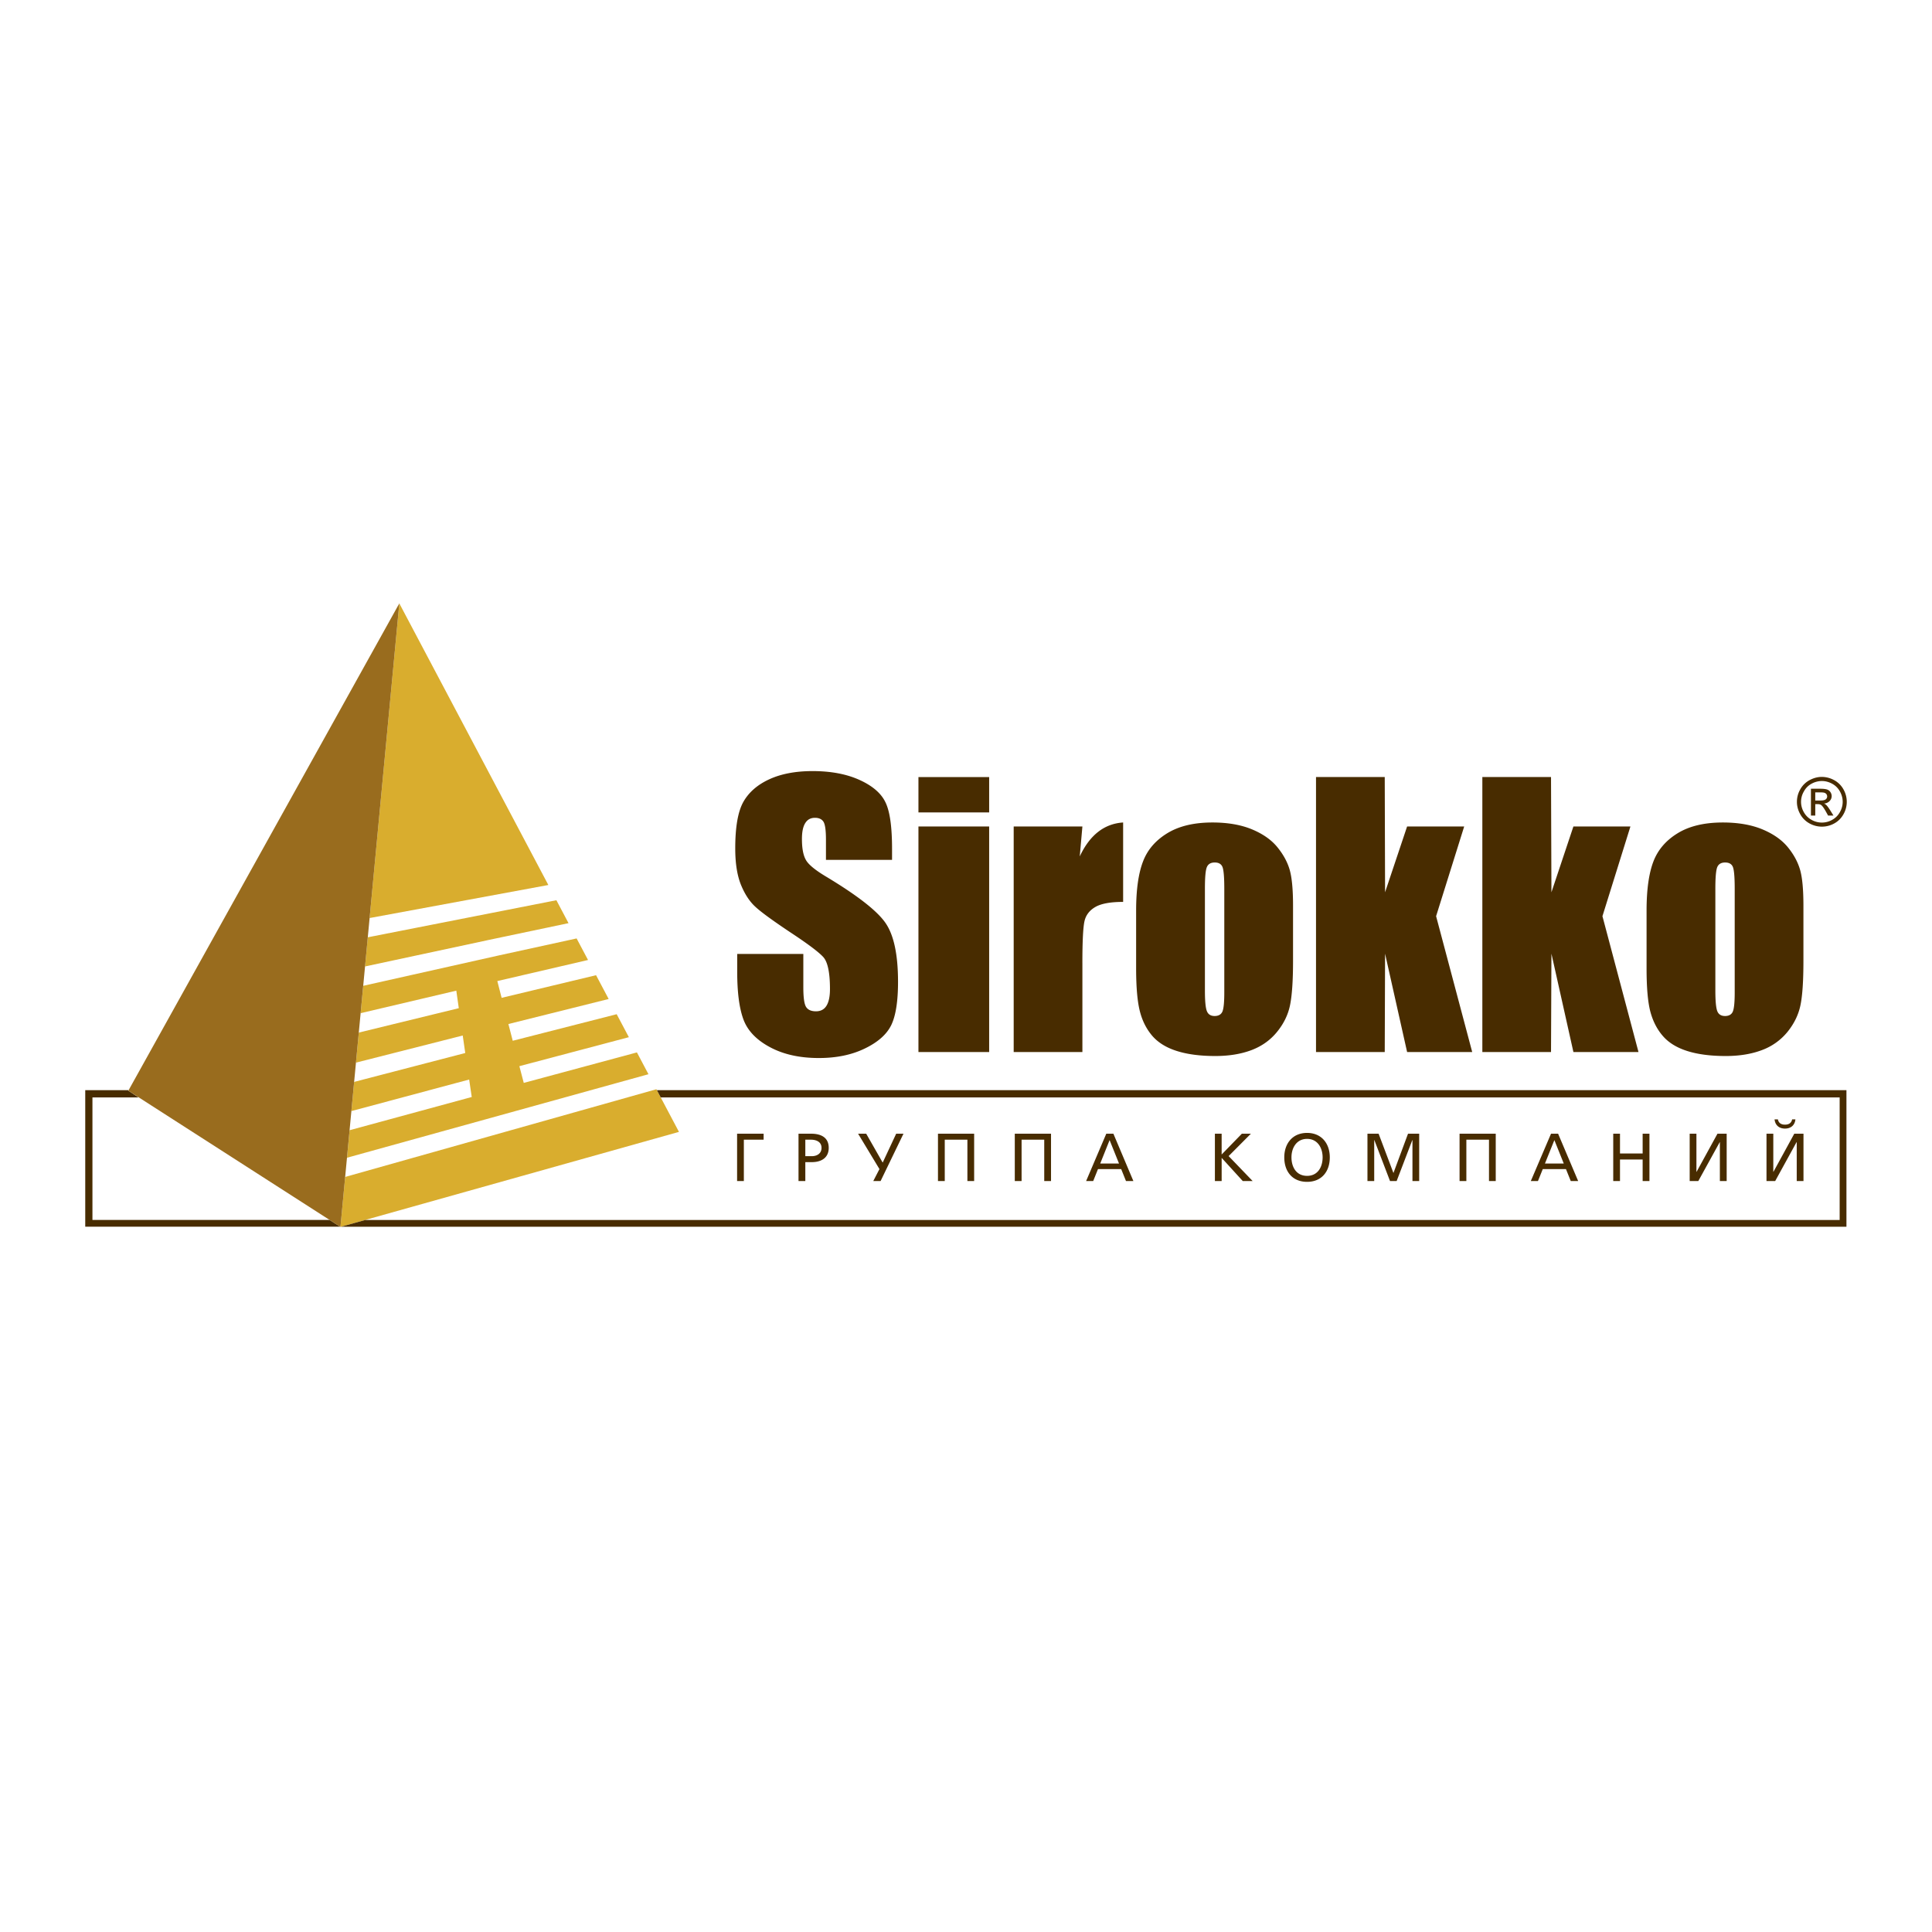
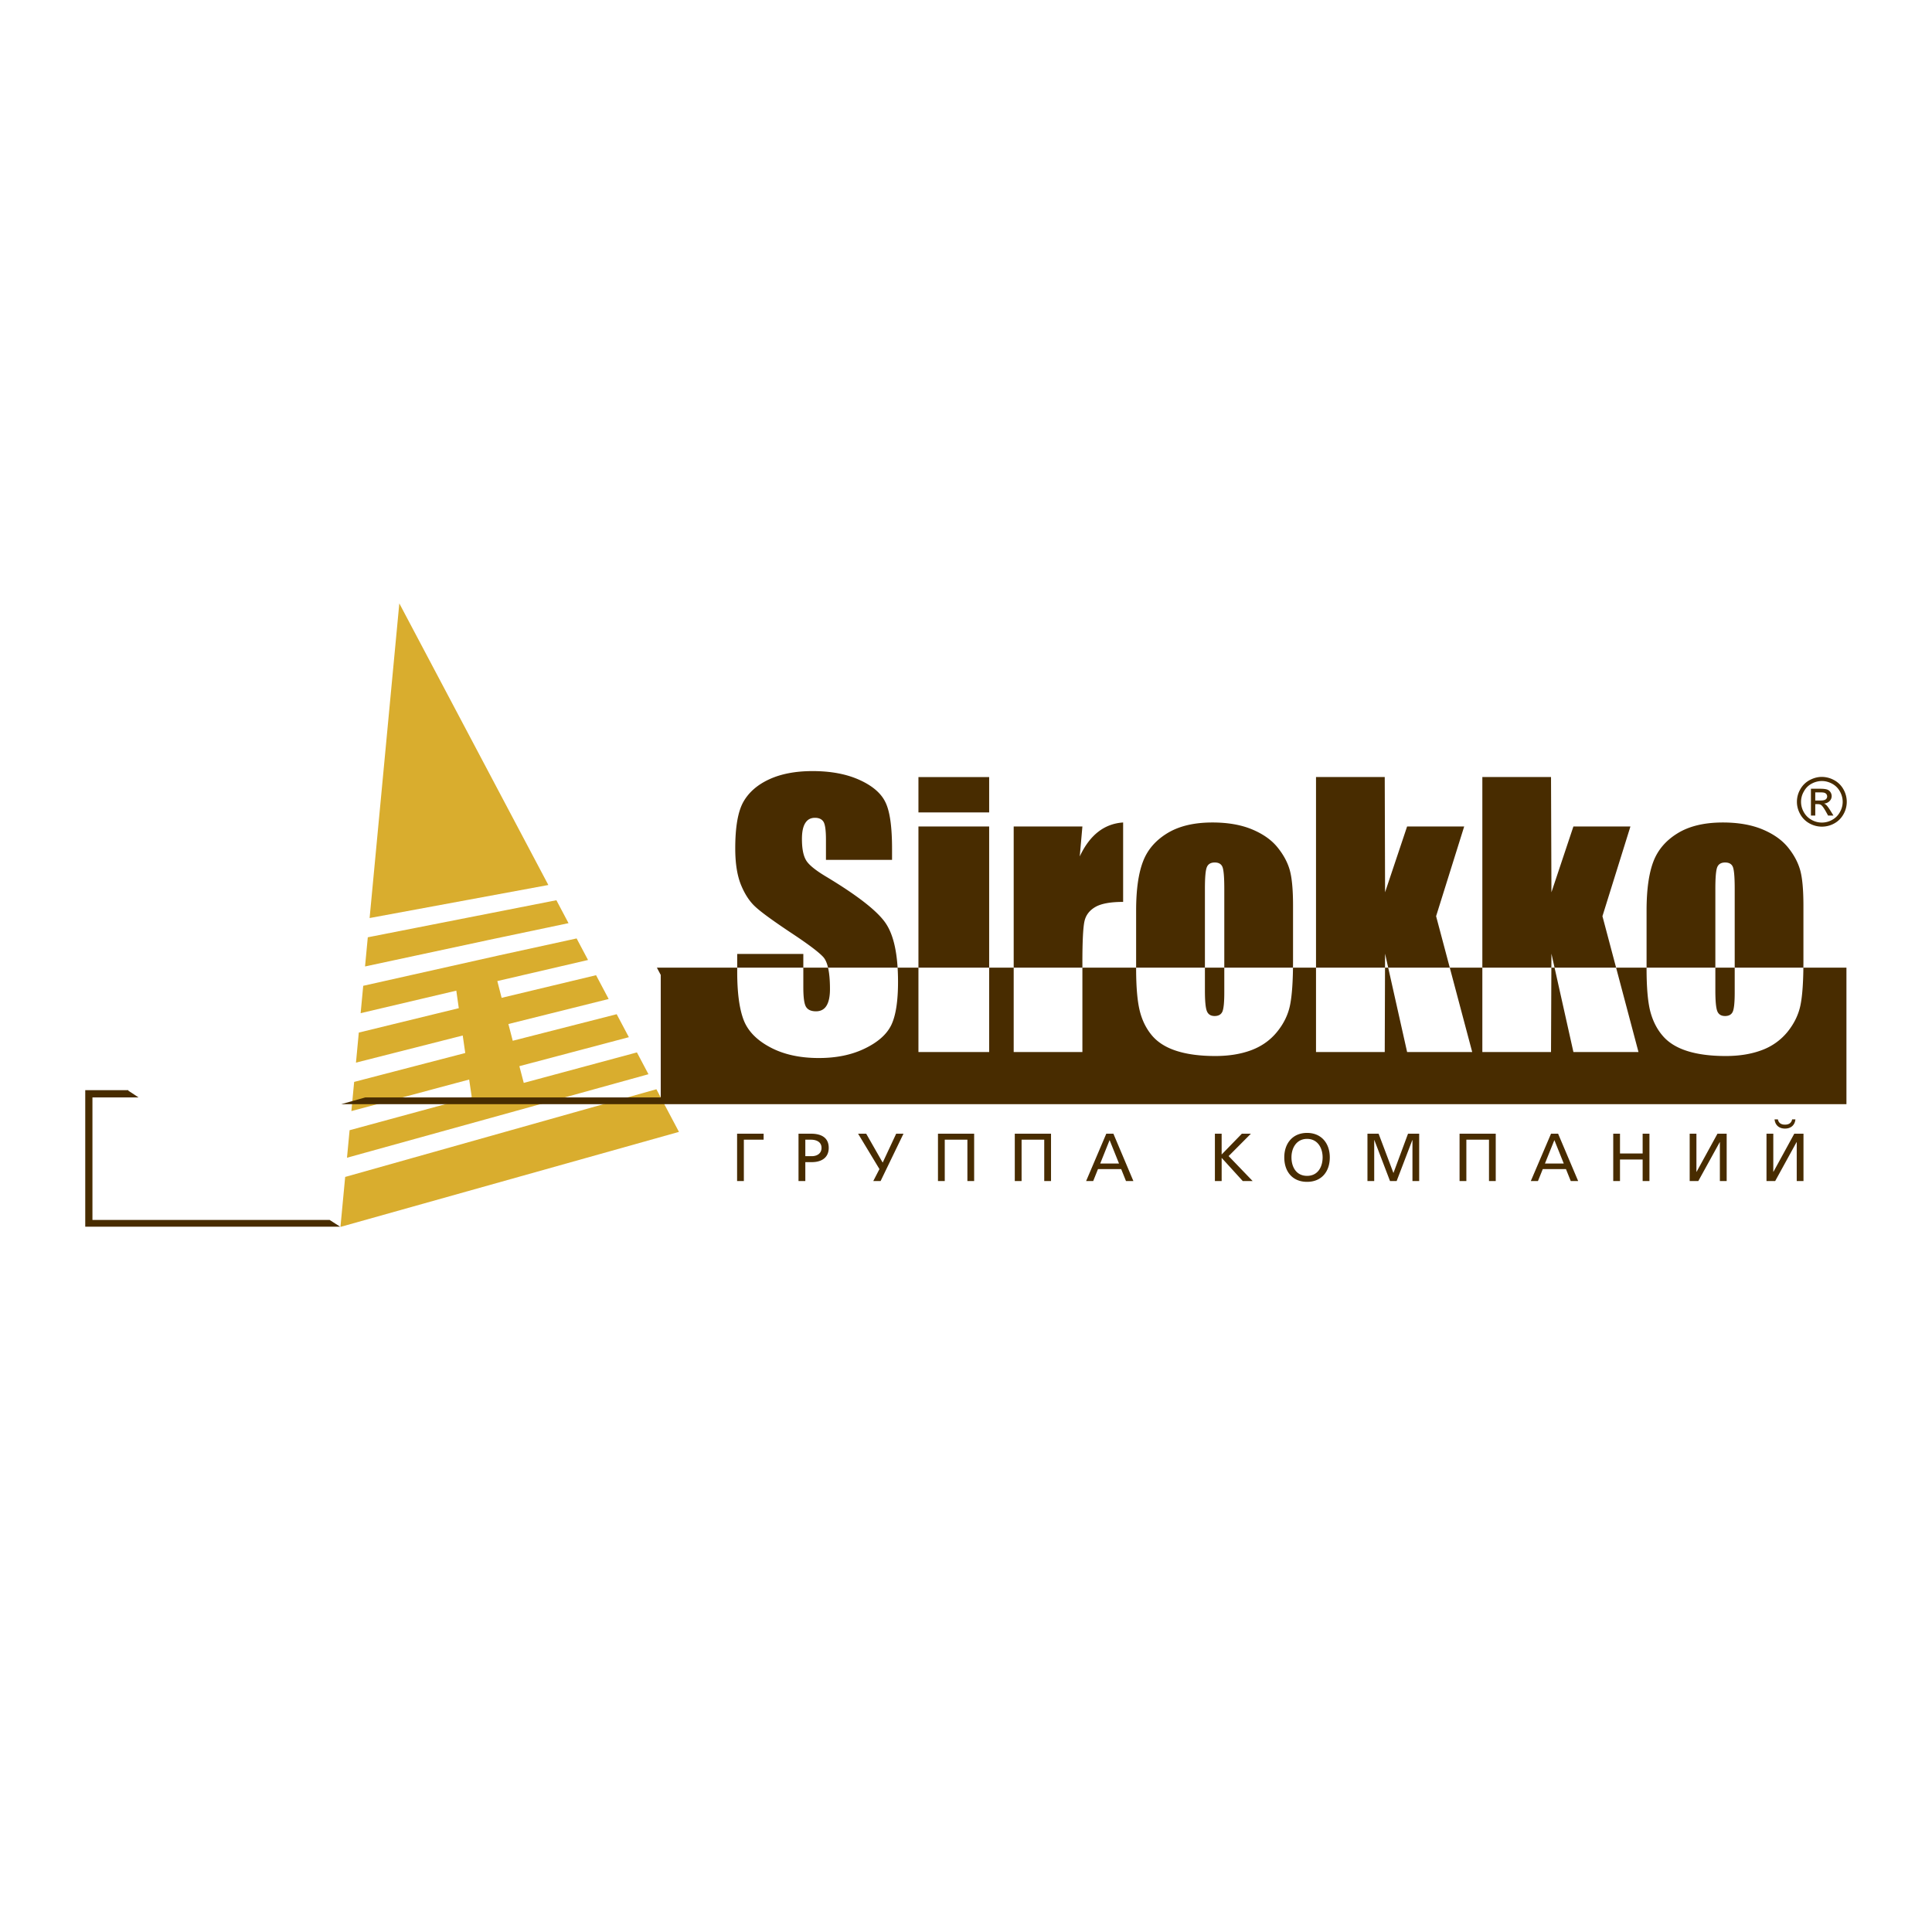
<svg xmlns="http://www.w3.org/2000/svg" width="2500" height="2500" viewBox="0 0 192.756 192.756">
  <g fill-rule="evenodd" clip-rule="evenodd">
    <path fill="#fff" d="M0 0h192.756v192.756H0V0z" />
    <path fill="#d9ad2e" d="M55.511 89.816l-18.816 3.698-.275 2.91 12.165-2.607-.001-.002 8.137-1.711-1.21-2.288zM63.545 104.998l-11.289 3.043-.438-1.67 10.923-2.891-1.214-2.293-10.371 2.65-.434-1.67 10.004-2.497-1.257-2.374-9.422 2.258-.429-1.673 9.049-2.103-1.139-2.15-7.748 1.692-13.542 3.034-.257 2.73 9.544-2.246.248 1.748-9.976 2.434-.282 2.999 10.651-2.706.252 1.745-11.085 2.883-.275 2.912 11.749-3.148.258 1.742-12.178 3.312h-.009l-.259 2.748 30.077-8.332-1.151-2.177zM54.708 88.297L39.84 60.2l-2.964 31.393 17.832-3.296zM65.489 108.674l-31.051 8.749-.471 4.986 33.773-9.481-2.251-4.254z" />
-     <path d="M75.342 90.45c.562.53 1.735 1.384 3.495 2.559 1.764 1.162 2.867 1.991 3.315 2.491.435.498.654 1.558.654 3.181 0 .733-.115 1.284-.344 1.656-.229.377-.584.561-1.053.561-.474 0-.803-.145-.987-.438-.184-.292-.274-.946-.274-1.97v-3.316h-6.596v1.79c0 2.058.208 3.641.626 4.759.414 1.113 1.297 2.035 2.644 2.754 1.346.724 2.972 1.082 4.876 1.082 1.739 0 3.262-.309 4.567-.941 1.307-.626 2.19-1.403 2.648-2.33.454-.929.683-2.371.683-4.327 0-2.691-.409-4.642-1.231-5.85-.817-1.21-2.807-2.766-5.968-4.664-1.099-.659-1.771-1.219-2.009-1.681-.256-.461-.379-1.151-.379-2.061 0-.707.109-1.239.333-1.59.218-.35.537-.523.967-.523.395 0 .674.13.842.384.169.257.254.859.254 1.799v2.012H89v-1.08c0-2.176-.208-3.713-.639-4.621-.418-.909-1.276-1.664-2.578-2.259-1.301-.596-2.873-.895-4.713-.895-1.69 0-3.137.273-4.327.822-1.192.551-2.054 1.311-2.594 2.28-.534.973-.793 2.511-.793 4.617 0 1.46.184 2.656.558 3.598.376.931.854 1.671 1.428 2.201zm23.347-7.993h-7.056v22.504h7.056V82.457zm-32.766 27.036h117.62v12.224H36.438l-2.403.673H184.22v-13.623H65.539l.384.726zm-56.7 12.224v-12.224h4.603l-1.021-.675v-.052h-4.3v13.623h25.432l-1.049-.673H9.223v.001zm66.964-8.009v-.598H73.54v4.722h.674v-4.124h1.973zm94.954-25.031c0-1.152.066-1.875.195-2.175.131-.299.391-.451.783-.451.395 0 .652.152.773.451.119.3.18 1.022.18 2.175v10.352c0 .972-.064 1.606-.191 1.899-.123.288-.383.44-.77.44-.393 0-.645-.162-.775-.48-.129-.324-.195-1.016-.195-2.077V88.677zm-5.245 14.674c.578.675 1.396 1.178 2.438 1.507 1.047.333 2.33.501 3.84.501 1.352 0 2.551-.192 3.59-.582a5.942 5.942 0 0 0 2.564-1.813c.662-.816 1.098-1.701 1.297-2.642.203-.948.303-2.432.303-4.453v-5.507c0-1.59-.107-2.778-.326-3.556-.223-.783-.625-1.538-1.225-2.274-.598-.732-1.447-1.33-2.547-1.789-1.098-.454-2.414-.683-3.943-.683-1.826 0-3.328.353-4.494 1.065-1.172.714-1.984 1.655-2.434 2.833-.449 1.175-.68 2.807-.68 4.897v5.76c0 1.911.125 3.343.373 4.303.252.949.664 1.765 1.244 2.433zm-27.707-8.203l2.199 9.812h6.494l-3.602-13.552 2.803-8.952h-5.695l-2.199 6.567-.033-11.497h-6.857v27.434h6.857l.033-9.812zm-30.199.934c0-2.183.072-3.574.211-4.179.135-.602.5-1.077 1.088-1.417.588-.337 1.512-.503 2.766-.503v-7.924c-1.887.123-3.33 1.254-4.328 3.387l.264-2.989h-6.855v22.504h6.855v-8.879h-.001zm12.225-7.405c0-1.152.064-1.875.199-2.175.129-.299.391-.451.783-.451.398 0 .648.152.771.451.119.3.18 1.022.18 2.175v10.352c0 .972-.064 1.606-.189 1.899-.129.288-.383.44-.777.44-.383 0-.639-.162-.768-.48-.135-.324-.199-1.016-.199-2.077V88.677zm-5.248 14.674c.586.675 1.402 1.178 2.449 1.507 1.049.333 2.324.501 3.834.501 1.354 0 2.547-.192 3.592-.582 1.041-.391 1.895-.999 2.559-1.813.668-.816 1.102-1.701 1.299-2.642.201-.948.307-2.432.307-4.453v-5.507c0-1.59-.109-2.778-.328-3.556-.221-.783-.631-1.538-1.229-2.274-.592-.732-1.441-1.33-2.543-1.789-1.098-.454-2.41-.683-3.945-.683-1.824 0-3.318.353-4.49 1.065-1.172.714-1.99 1.655-2.434 2.833-.453 1.175-.686 2.807-.686 4.897v5.76c0 1.911.131 3.343.379 4.303.244.949.662 1.765 1.236 2.433zM98.689 77.527h-7.056v3.53h7.056v-3.53zm56.098 17.621l2.193 9.812h6.492l-3.596-13.552 2.793-8.952h-5.689l-2.193 6.567-.041-11.497h-6.852v27.434h6.852l.041-9.812zm.293 18.601l.938 2.338h-1.879l.941-2.338zm1.156 2.891l.479 1.192h.738l-2-4.722h-.707l-2.016 4.722h.713l.48-1.192h2.313zm4.717-3.53v4.722h.674v-2.149h2.26v2.149h.678v-4.722h-.678v1.975h-2.26v-1.975h-.674zm-11.723 4.722v-4.722h-3.609v4.722h.678v-4.124h2.258v4.124h.673zm27.014-4.722v4.722h.867l2.133-3.883h.016v3.883h.674v-4.722h-.918l-2.08 3.802h-.014v-3.802h-.678zm-7.664 0v4.722h.861l2.139-3.883h.012v3.883h.678v-4.722h-.918l-2.084 3.802h-.016v-3.802h-.672zm10.549-1.429h-.328c-.074.378-.35.526-.713.526s-.633-.148-.707-.526h-.334c.064.578.451.918 1.041.918.588 0 .982-.34 1.041-.918zm-37.537 6.151v-4.722h-1.113l-1.455 3.922-1.48-3.922h-1.113v4.722h.674v-4.083h.016l1.561 4.083h.662l1.561-4.083h.016v4.083h.671zm-61.245-4.124h.574c.514 0 1.043.214 1.043.812 0 .62-.529.831-.948.831h-.669v-1.643zm.662 2.238c.855 0 1.672-.373 1.672-1.422 0-1.074-.808-1.414-1.768-1.414h-1.245v4.722h.679v-1.886h.662zm16.182 1.886v-4.722h-3.609v4.722h.677v-4.124h2.259v4.124h.673zm-9.333 0l2.282-4.722h-.728l-1.346 2.883-1.645-2.883h-.808l2.13 3.529-.615 1.192h.73v.001zm17.003 0v-4.722h-3.615v4.722h.678v-4.124h2.26v4.124h.677zm23.989-2.36c0-.959.516-1.845 1.557-1.845 1.039 0 1.551.886 1.551 1.845 0 .938-.465 1.844-1.551 1.844-1.093-.001-1.557-.906-1.557-1.844zm3.824 0c0-1.399-.836-2.441-2.268-2.441-1.436 0-2.273 1.042-2.273 2.441 0 1.433.832 2.441 2.273 2.441 1.436 0 2.268-1.009 2.268-2.441zm-21.969-1.723l.941 2.338h-1.877l.936-2.338zm1.156 2.891l.479 1.192h.738l-1.994-4.722h-.709l-2.012 4.722h.707l.477-1.192h2.314zm9.35-3.53v4.722h.674v-2.312l2.105 2.312h.986l-2.395-2.489 2.221-2.232h-.902l-2.016 2.075v-2.075h-.673v-.001zm58.764-34.149c.182-.336.438-.592.771-.773a2.151 2.151 0 0 1 1.021-.266c.35 0 .689.09 1.018.266.336.181.594.437.783.773.184.331.277.678.277 1.034 0 .362-.094.705-.277 1.029-.18.329-.439.587-.768.771a2.088 2.088 0 0 1-2.064 0 1.933 1.933 0 0 1-.771-.771 2.072 2.072 0 0 1-.275-1.029 2.025 2.025 0 0 1 .285-1.034zm.558 3.191a2.537 2.537 0 0 0 2.476 0c.395-.219.699-.528.918-.92a2.51 2.51 0 0 0-.006-2.479 2.312 2.312 0 0 0-.932-.92 2.569 2.569 0 0 0-1.223-.321c-.42 0-.822.108-1.221.321a2.312 2.312 0 0 0-.932.92 2.489 2.489 0 0 0-.334 1.242c0 .432.109.84.33 1.237.219.393.528.702.924.92zm.576-3.096h.494c.215 0 .359.016.439.046.084.03.139.081.186.136a.4.4 0 0 1 .068.216.36.36 0 0 1-.141.297c-.092.076-.264.115-.518.115h-.529v-.81h.001zm0 1.173h.256c.148 0 .27.033.342.097.111.083.262.292.449.621l.234.424h.535l-.324-.526c-.16-.25-.289-.428-.4-.534a.678.678 0 0 0-.223-.141.826.826 0 0 0 .557-.246.687.687 0 0 0 .211-.505.705.705 0 0 0-.125-.39.639.639 0 0 0-.332-.258c-.146-.05-.377-.078-.691-.078h-.92v2.677h.432v-1.141h-.001z" fill="#482c00" />
-     <path fill="#996c1e" d="M35.108 110.321L39.84 60.2l-27.036 48.618 21.163 13.591 1.141-12.088z" />
+     <path d="M75.342 90.45c.562.53 1.735 1.384 3.495 2.559 1.764 1.162 2.867 1.991 3.315 2.491.435.498.654 1.558.654 3.181 0 .733-.115 1.284-.344 1.656-.229.377-.584.561-1.053.561-.474 0-.803-.145-.987-.438-.184-.292-.274-.946-.274-1.97v-3.316h-6.596v1.79c0 2.058.208 3.641.626 4.759.414 1.113 1.297 2.035 2.644 2.754 1.346.724 2.972 1.082 4.876 1.082 1.739 0 3.262-.309 4.567-.941 1.307-.626 2.19-1.403 2.648-2.33.454-.929.683-2.371.683-4.327 0-2.691-.409-4.642-1.231-5.85-.817-1.21-2.807-2.766-5.968-4.664-1.099-.659-1.771-1.219-2.009-1.681-.256-.461-.379-1.151-.379-2.061 0-.707.109-1.239.333-1.59.218-.35.537-.523.967-.523.395 0 .674.13.842.384.169.257.254.859.254 1.799v2.012H89v-1.08c0-2.176-.208-3.713-.639-4.621-.418-.909-1.276-1.664-2.578-2.259-1.301-.596-2.873-.895-4.713-.895-1.69 0-3.137.273-4.327.822-1.192.551-2.054 1.311-2.594 2.28-.534.973-.793 2.511-.793 4.617 0 1.46.184 2.656.558 3.598.376.931.854 1.671 1.428 2.201zm23.347-7.993h-7.056v22.504h7.056V82.457zm-32.766 27.036h117.62H36.438l-2.403.673H184.22v-13.623H65.539l.384.726zm-56.7 12.224v-12.224h4.603l-1.021-.675v-.052h-4.3v13.623h25.432l-1.049-.673H9.223v.001zm66.964-8.009v-.598H73.54v4.722h.674v-4.124h1.973zm94.954-25.031c0-1.152.066-1.875.195-2.175.131-.299.391-.451.783-.451.395 0 .652.152.773.451.119.3.18 1.022.18 2.175v10.352c0 .972-.064 1.606-.191 1.899-.123.288-.383.44-.77.44-.393 0-.645-.162-.775-.48-.129-.324-.195-1.016-.195-2.077V88.677zm-5.245 14.674c.578.675 1.396 1.178 2.438 1.507 1.047.333 2.33.501 3.84.501 1.352 0 2.551-.192 3.59-.582a5.942 5.942 0 0 0 2.564-1.813c.662-.816 1.098-1.701 1.297-2.642.203-.948.303-2.432.303-4.453v-5.507c0-1.59-.107-2.778-.326-3.556-.223-.783-.625-1.538-1.225-2.274-.598-.732-1.447-1.33-2.547-1.789-1.098-.454-2.414-.683-3.943-.683-1.826 0-3.328.353-4.494 1.065-1.172.714-1.984 1.655-2.434 2.833-.449 1.175-.68 2.807-.68 4.897v5.76c0 1.911.125 3.343.373 4.303.252.949.664 1.765 1.244 2.433zm-27.707-8.203l2.199 9.812h6.494l-3.602-13.552 2.803-8.952h-5.695l-2.199 6.567-.033-11.497h-6.857v27.434h6.857l.033-9.812zm-30.199.934c0-2.183.072-3.574.211-4.179.135-.602.5-1.077 1.088-1.417.588-.337 1.512-.503 2.766-.503v-7.924c-1.887.123-3.33 1.254-4.328 3.387l.264-2.989h-6.855v22.504h6.855v-8.879h-.001zm12.225-7.405c0-1.152.064-1.875.199-2.175.129-.299.391-.451.783-.451.398 0 .648.152.771.451.119.3.18 1.022.18 2.175v10.352c0 .972-.064 1.606-.189 1.899-.129.288-.383.44-.777.44-.383 0-.639-.162-.768-.48-.135-.324-.199-1.016-.199-2.077V88.677zm-5.248 14.674c.586.675 1.402 1.178 2.449 1.507 1.049.333 2.324.501 3.834.501 1.354 0 2.547-.192 3.592-.582 1.041-.391 1.895-.999 2.559-1.813.668-.816 1.102-1.701 1.299-2.642.201-.948.307-2.432.307-4.453v-5.507c0-1.59-.109-2.778-.328-3.556-.221-.783-.631-1.538-1.229-2.274-.592-.732-1.441-1.33-2.543-1.789-1.098-.454-2.41-.683-3.945-.683-1.824 0-3.318.353-4.49 1.065-1.172.714-1.99 1.655-2.434 2.833-.453 1.175-.686 2.807-.686 4.897v5.76c0 1.911.131 3.343.379 4.303.244.949.662 1.765 1.236 2.433zM98.689 77.527h-7.056v3.53h7.056v-3.53zm56.098 17.621l2.193 9.812h6.492l-3.596-13.552 2.793-8.952h-5.689l-2.193 6.567-.041-11.497h-6.852v27.434h6.852l.041-9.812zm.293 18.601l.938 2.338h-1.879l.941-2.338zm1.156 2.891l.479 1.192h.738l-2-4.722h-.707l-2.016 4.722h.713l.48-1.192h2.313zm4.717-3.53v4.722h.674v-2.149h2.26v2.149h.678v-4.722h-.678v1.975h-2.26v-1.975h-.674zm-11.723 4.722v-4.722h-3.609v4.722h.678v-4.124h2.258v4.124h.673zm27.014-4.722v4.722h.867l2.133-3.883h.016v3.883h.674v-4.722h-.918l-2.08 3.802h-.014v-3.802h-.678zm-7.664 0v4.722h.861l2.139-3.883h.012v3.883h.678v-4.722h-.918l-2.084 3.802h-.016v-3.802h-.672zm10.549-1.429h-.328c-.074.378-.35.526-.713.526s-.633-.148-.707-.526h-.334c.064.578.451.918 1.041.918.588 0 .982-.34 1.041-.918zm-37.537 6.151v-4.722h-1.113l-1.455 3.922-1.48-3.922h-1.113v4.722h.674v-4.083h.016l1.561 4.083h.662l1.561-4.083h.016v4.083h.671zm-61.245-4.124h.574c.514 0 1.043.214 1.043.812 0 .62-.529.831-.948.831h-.669v-1.643zm.662 2.238c.855 0 1.672-.373 1.672-1.422 0-1.074-.808-1.414-1.768-1.414h-1.245v4.722h.679v-1.886h.662zm16.182 1.886v-4.722h-3.609v4.722h.677v-4.124h2.259v4.124h.673zm-9.333 0l2.282-4.722h-.728l-1.346 2.883-1.645-2.883h-.808l2.13 3.529-.615 1.192h.73v.001zm17.003 0v-4.722h-3.615v4.722h.678v-4.124h2.26v4.124h.677zm23.989-2.36c0-.959.516-1.845 1.557-1.845 1.039 0 1.551.886 1.551 1.845 0 .938-.465 1.844-1.551 1.844-1.093-.001-1.557-.906-1.557-1.844zm3.824 0c0-1.399-.836-2.441-2.268-2.441-1.436 0-2.273 1.042-2.273 2.441 0 1.433.832 2.441 2.273 2.441 1.436 0 2.268-1.009 2.268-2.441zm-21.969-1.723l.941 2.338h-1.877l.936-2.338zm1.156 2.891l.479 1.192h.738l-1.994-4.722h-.709l-2.012 4.722h.707l.477-1.192h2.314zm9.35-3.53v4.722h.674v-2.312l2.105 2.312h.986l-2.395-2.489 2.221-2.232h-.902l-2.016 2.075v-2.075h-.673v-.001zm58.764-34.149c.182-.336.438-.592.771-.773a2.151 2.151 0 0 1 1.021-.266c.35 0 .689.09 1.018.266.336.181.594.437.783.773.184.331.277.678.277 1.034 0 .362-.094.705-.277 1.029-.18.329-.439.587-.768.771a2.088 2.088 0 0 1-2.064 0 1.933 1.933 0 0 1-.771-.771 2.072 2.072 0 0 1-.275-1.029 2.025 2.025 0 0 1 .285-1.034zm.558 3.191a2.537 2.537 0 0 0 2.476 0c.395-.219.699-.528.918-.92a2.51 2.51 0 0 0-.006-2.479 2.312 2.312 0 0 0-.932-.92 2.569 2.569 0 0 0-1.223-.321c-.42 0-.822.108-1.221.321a2.312 2.312 0 0 0-.932.92 2.489 2.489 0 0 0-.334 1.242c0 .432.109.84.33 1.237.219.393.528.702.924.92zm.576-3.096h.494c.215 0 .359.016.439.046.084.03.139.081.186.136a.4.4 0 0 1 .068.216.36.36 0 0 1-.141.297c-.092.076-.264.115-.518.115h-.529v-.81h.001zm0 1.173h.256c.148 0 .27.033.342.097.111.083.262.292.449.621l.234.424h.535l-.324-.526c-.16-.25-.289-.428-.4-.534a.678.678 0 0 0-.223-.141.826.826 0 0 0 .557-.246.687.687 0 0 0 .211-.505.705.705 0 0 0-.125-.39.639.639 0 0 0-.332-.258c-.146-.05-.377-.078-.691-.078h-.92v2.677h.432v-1.141h-.001z" fill="#482c00" />
  </g>
</svg>